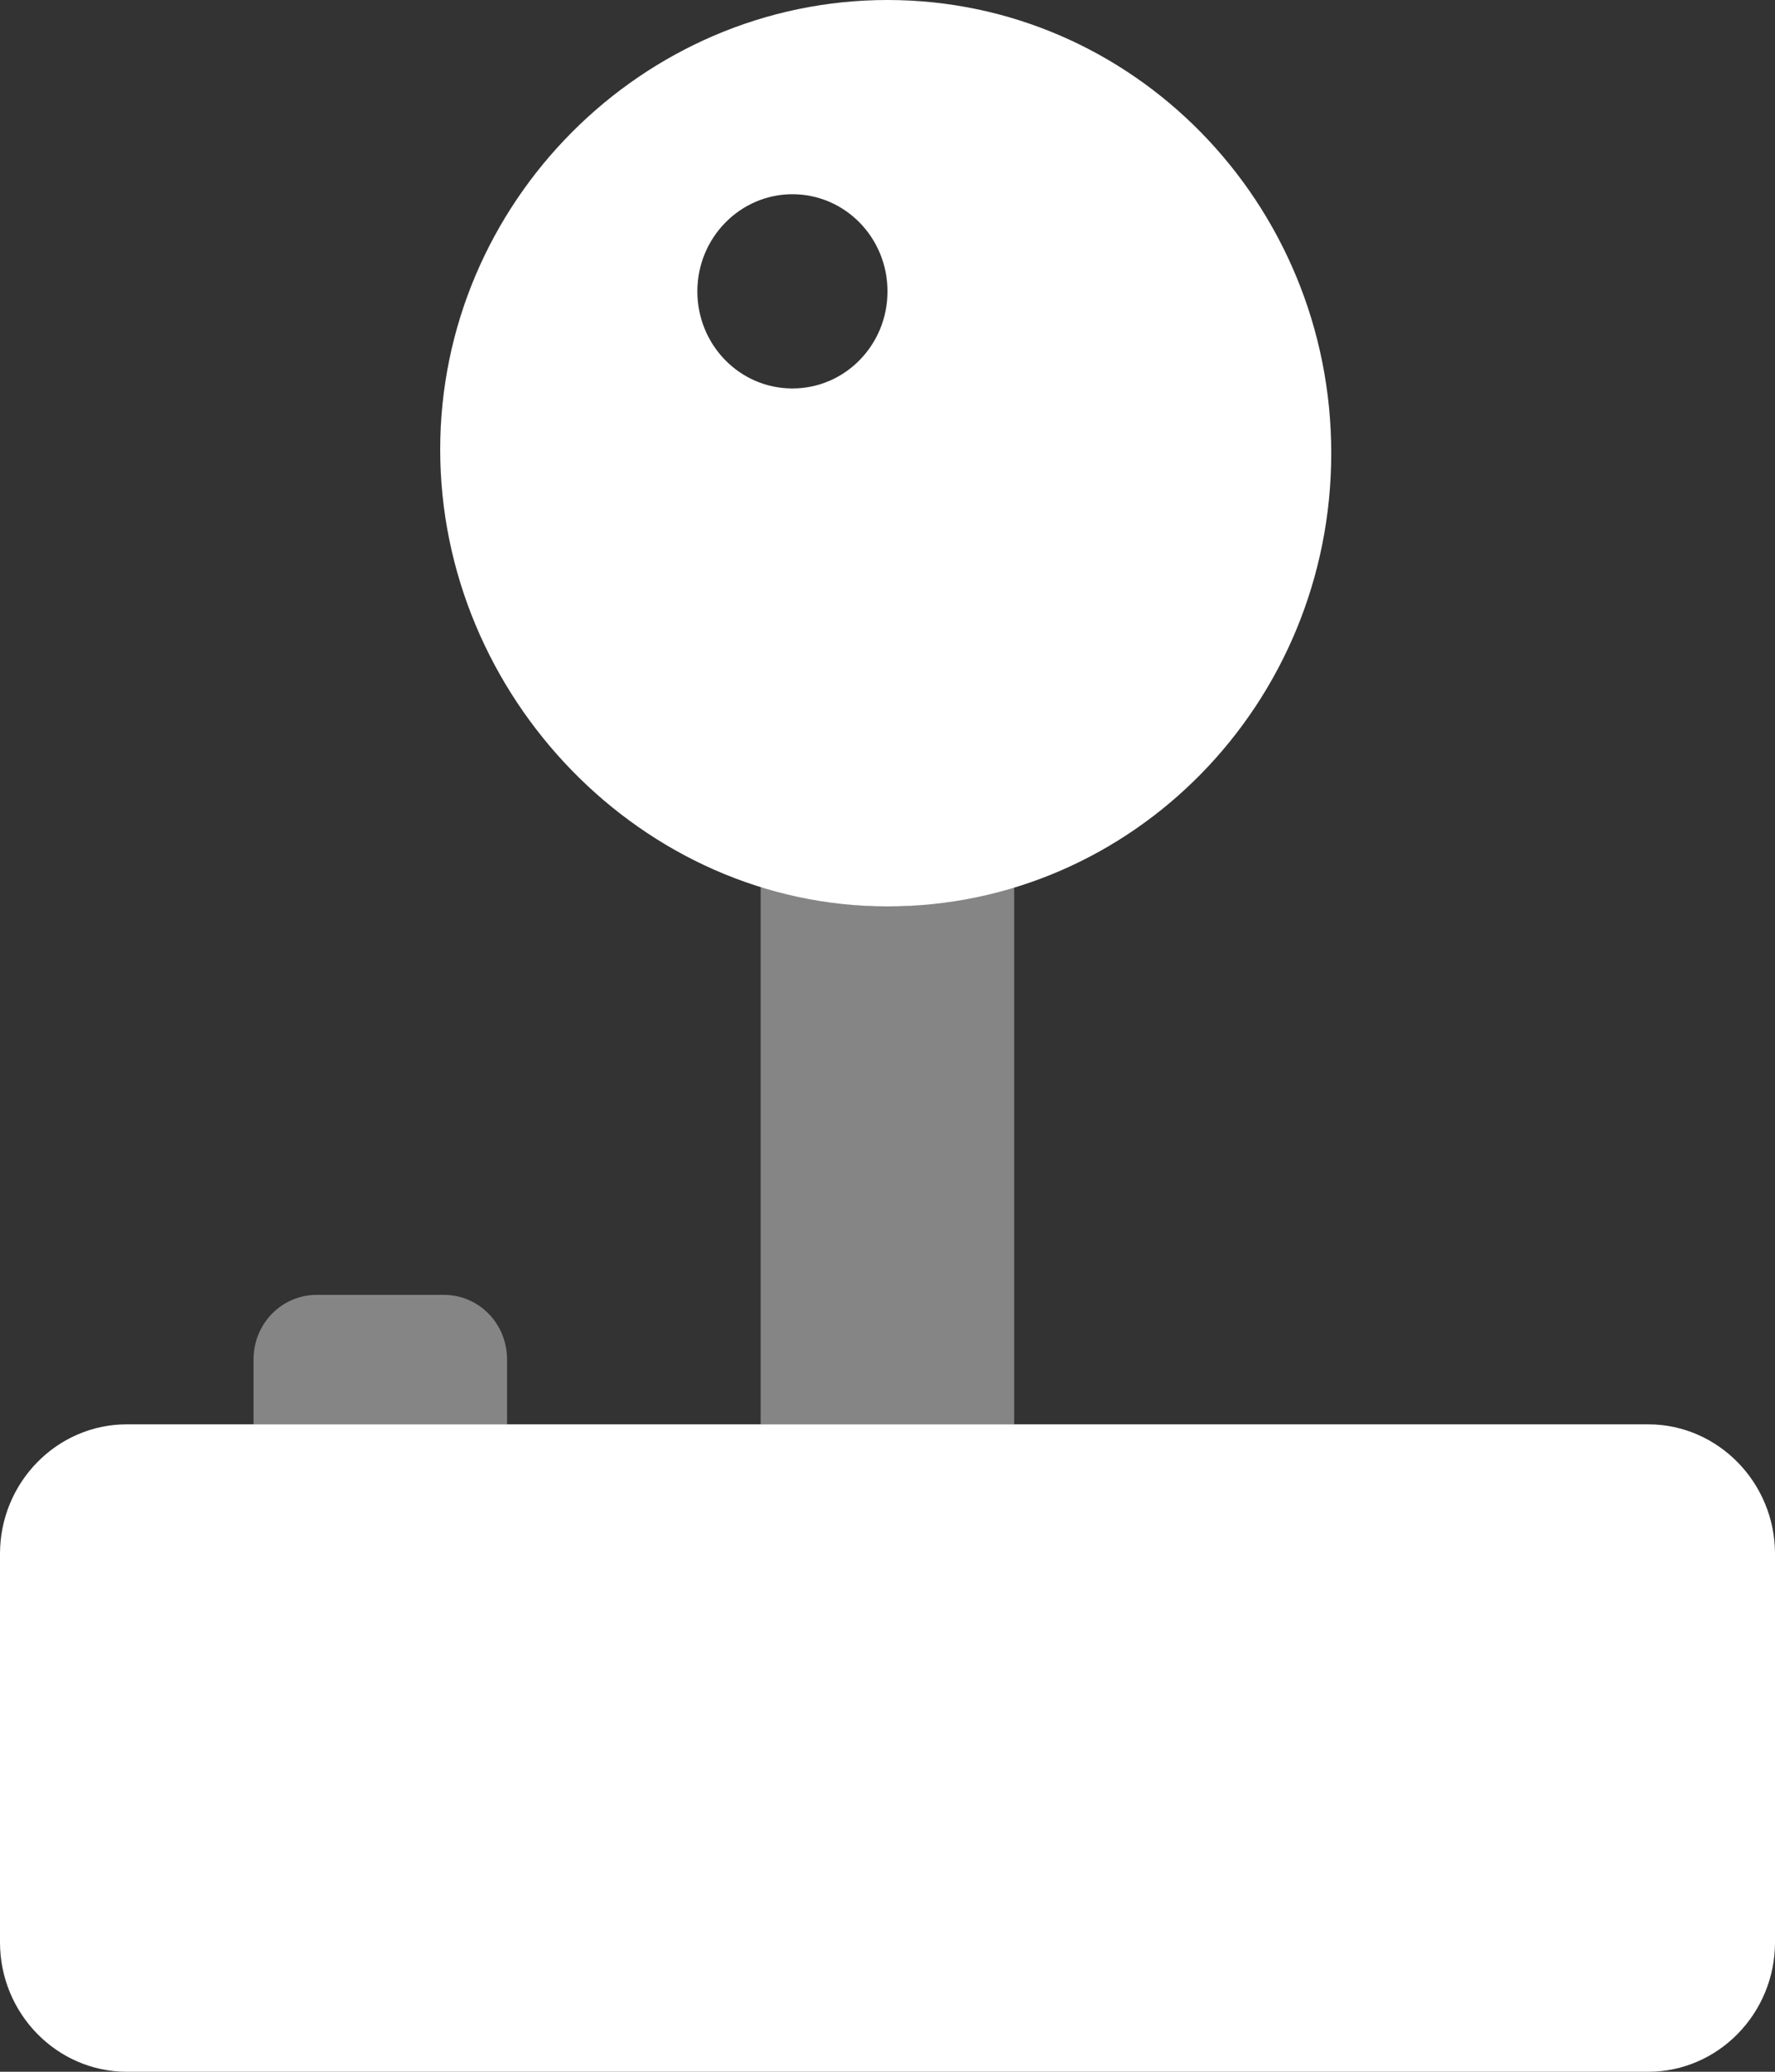
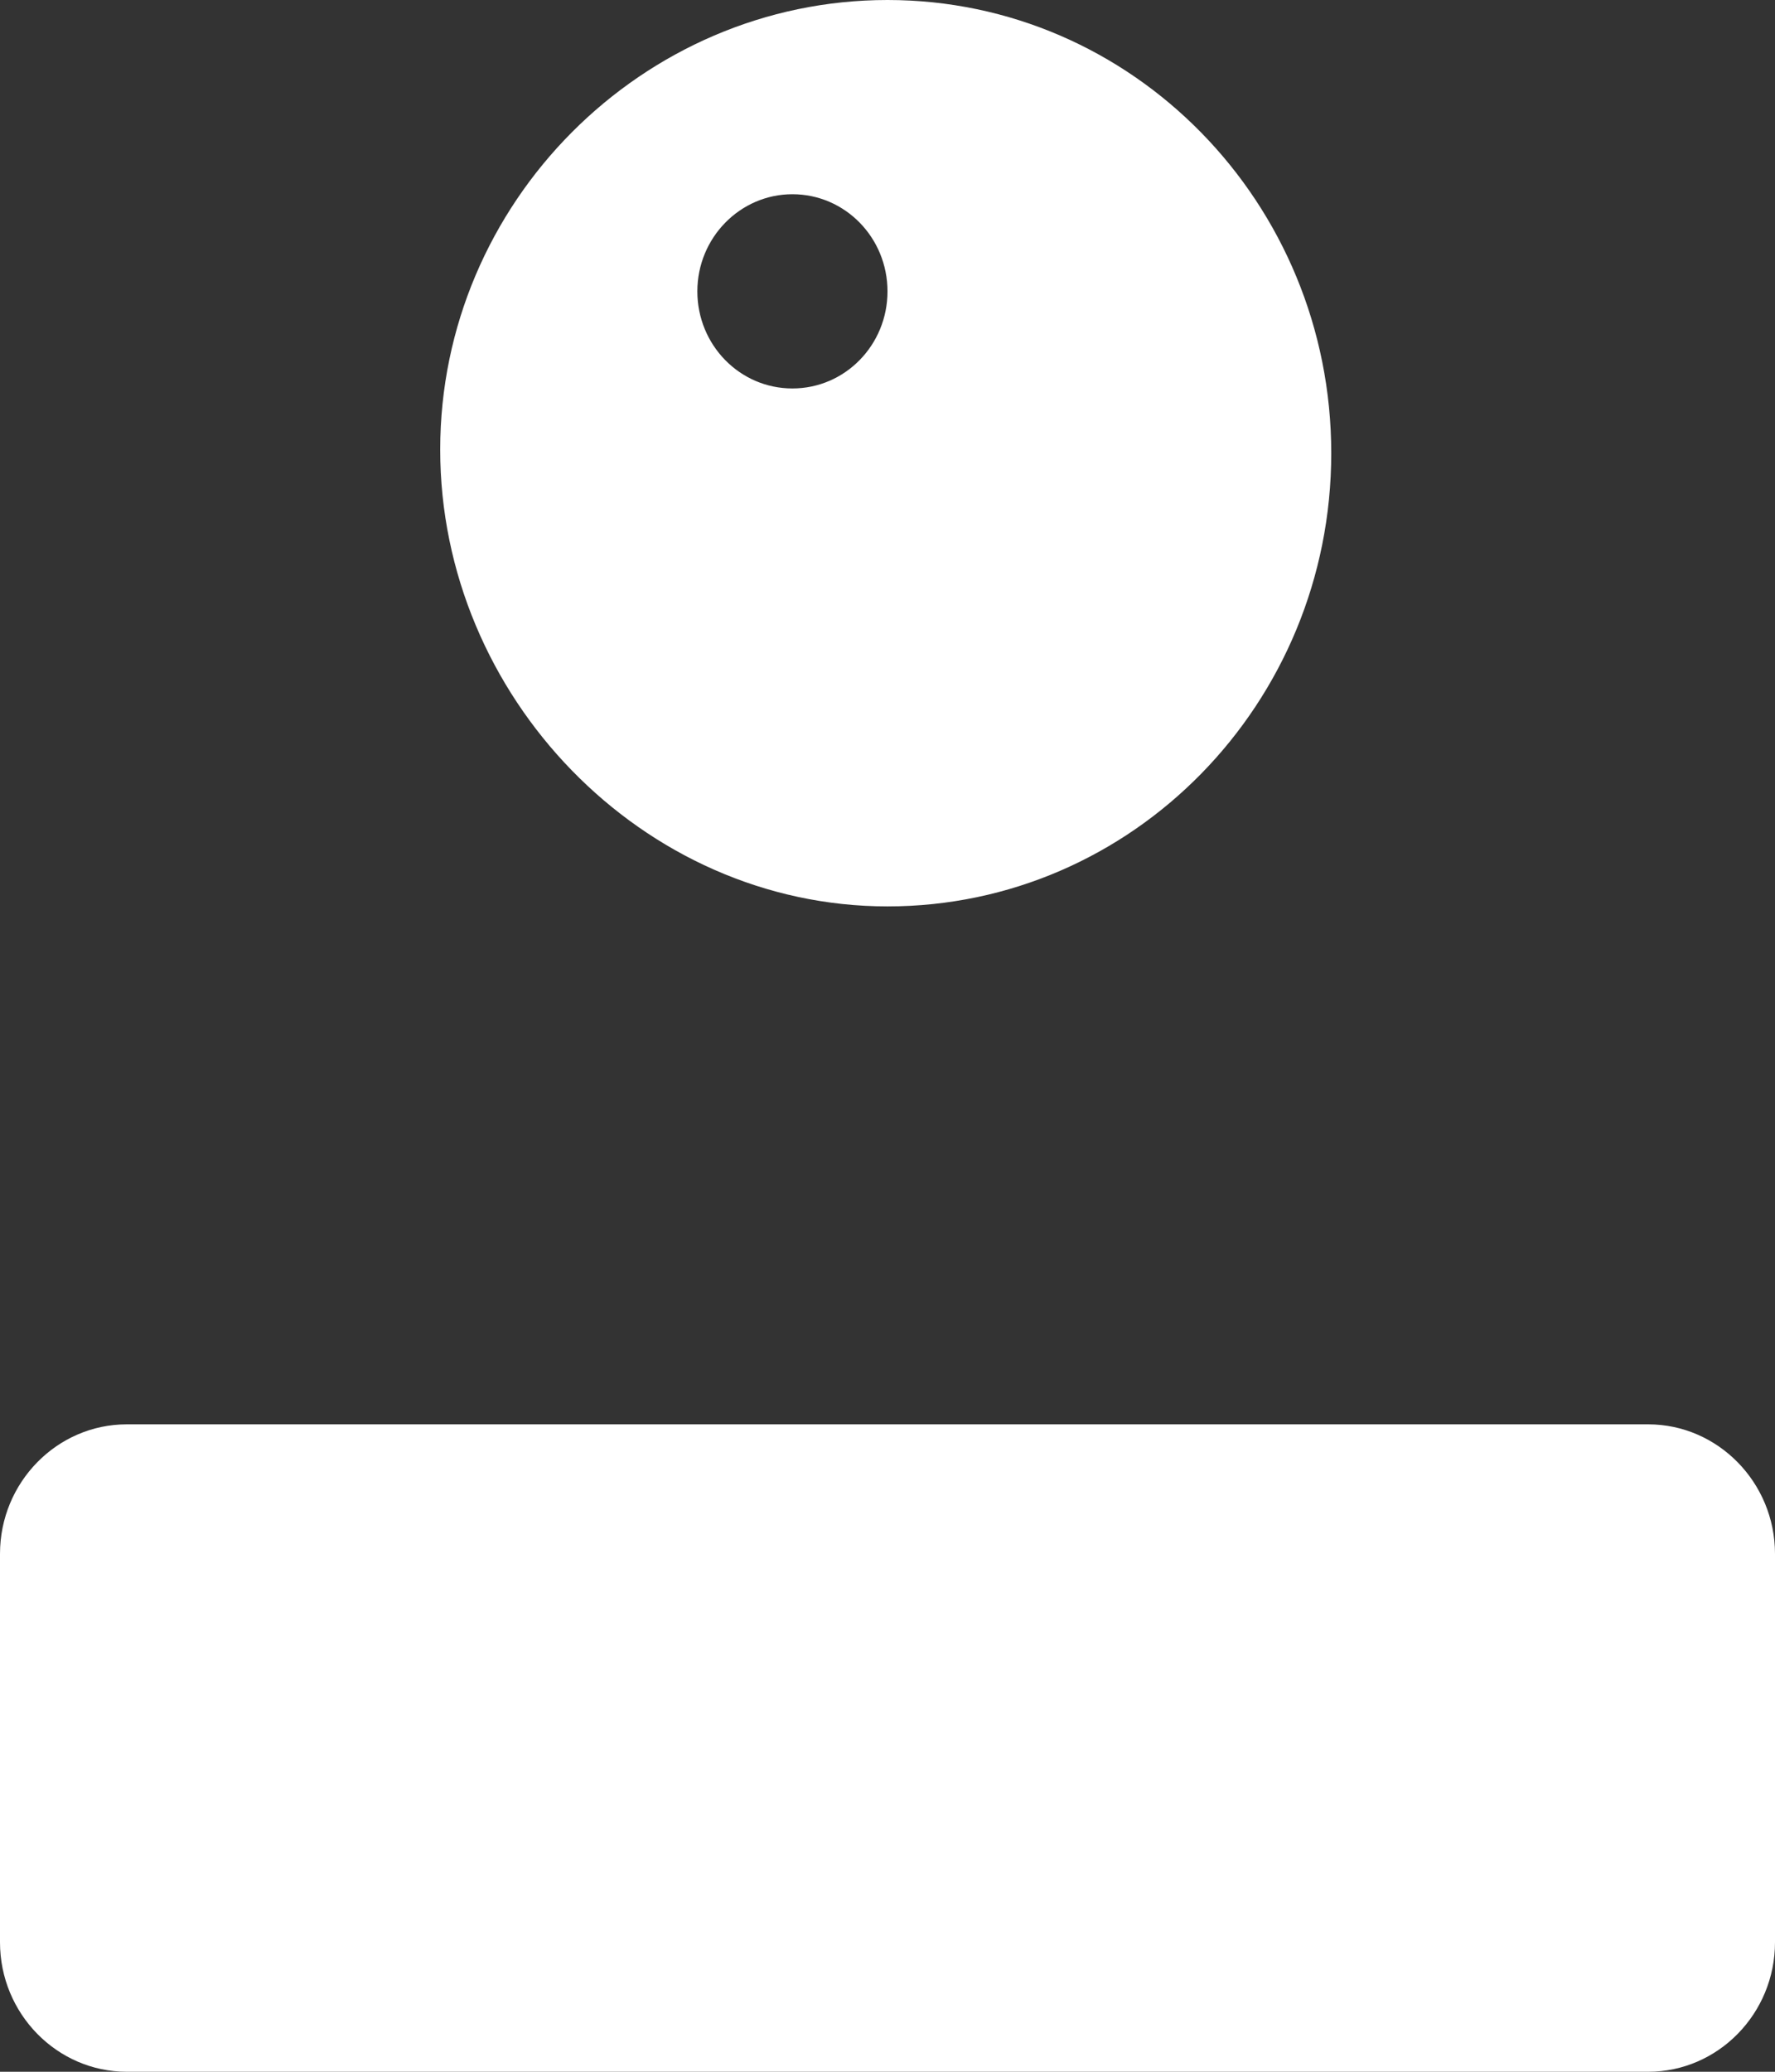
<svg xmlns="http://www.w3.org/2000/svg" width="24" height="28" viewBox="0 0 24 28" fill="none">
  <rect x="0" y="0" width="24" height="28" fill="#333333" stroke="none" />
  <g clip-path="url(#clip0_127_12)">
    <path d="M22.286 19.25H1.714C0.77 19.25 0 20.036 0 21V26.25C0 27.214 0.77 28 1.714 28H22.286C23.23 28 24 27.214 24 26.25V21C24 20.038 23.229 19.25 22.286 19.25ZM12 12.25C15.314 12.25 18 9.507 18 6.125C18 2.743 15.316 0 12 0C8.684 0 5.952 2.742 5.952 6.076C5.952 9.41 8.684 12.25 12 12.25ZM10.714 2.625C11.427 2.625 12 3.213 12 3.938C12 4.662 11.427 5.25 10.714 5.25C10.002 5.25 9.429 4.662 9.429 3.938C9.429 3.213 10.007 2.625 10.714 2.625Z" fill="white" />
-     <path opacity="0.4" d="M6.856 19.25V18.375C6.856 17.888 6.476 17.5 5.999 17.5H4.285C3.809 17.5 3.428 17.888 3.428 18.375V19.25H6.856V19.25ZM13.713 11.966V19.25H10.285V11.966C10.831 12.13 11.399 12.25 11.999 12.25C12.599 12.25 13.167 12.13 13.713 11.966Z" fill="white" />
  </g>
  <defs>
    <clipPath id="clip0_127_12">
      <rect width="24" height="28" fill="white" />
    </clipPath>
  </defs>
</svg>